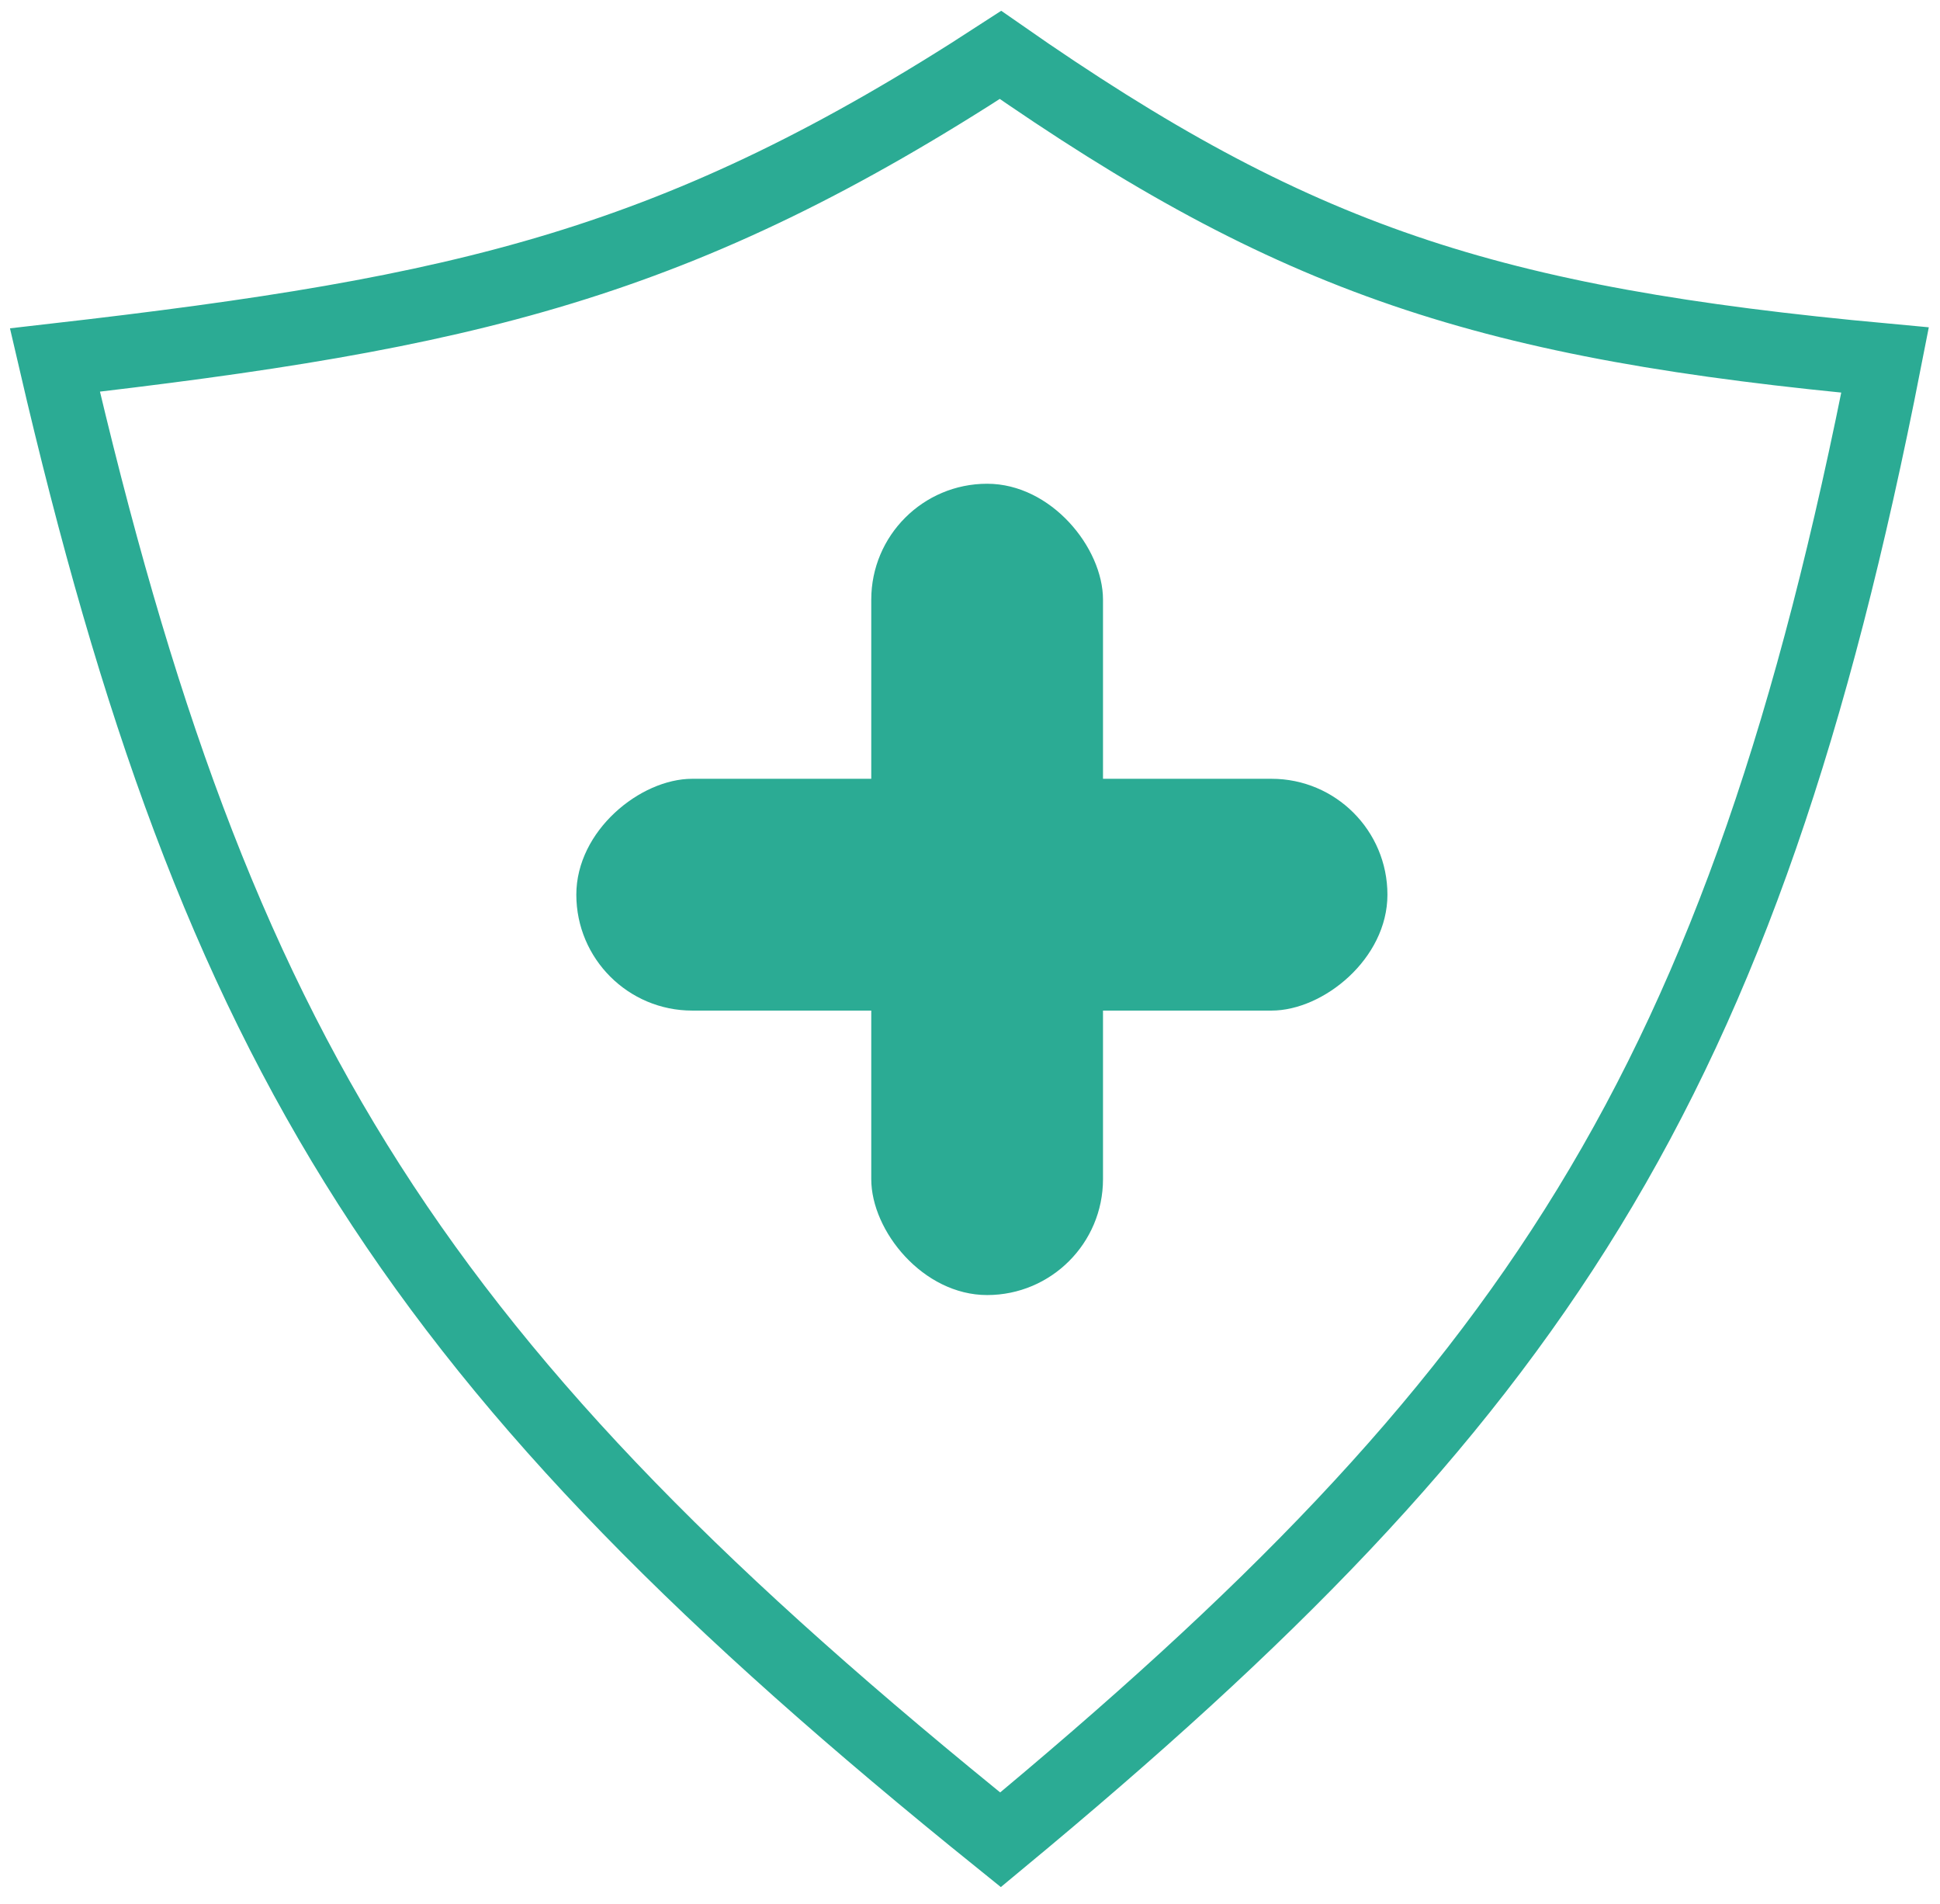
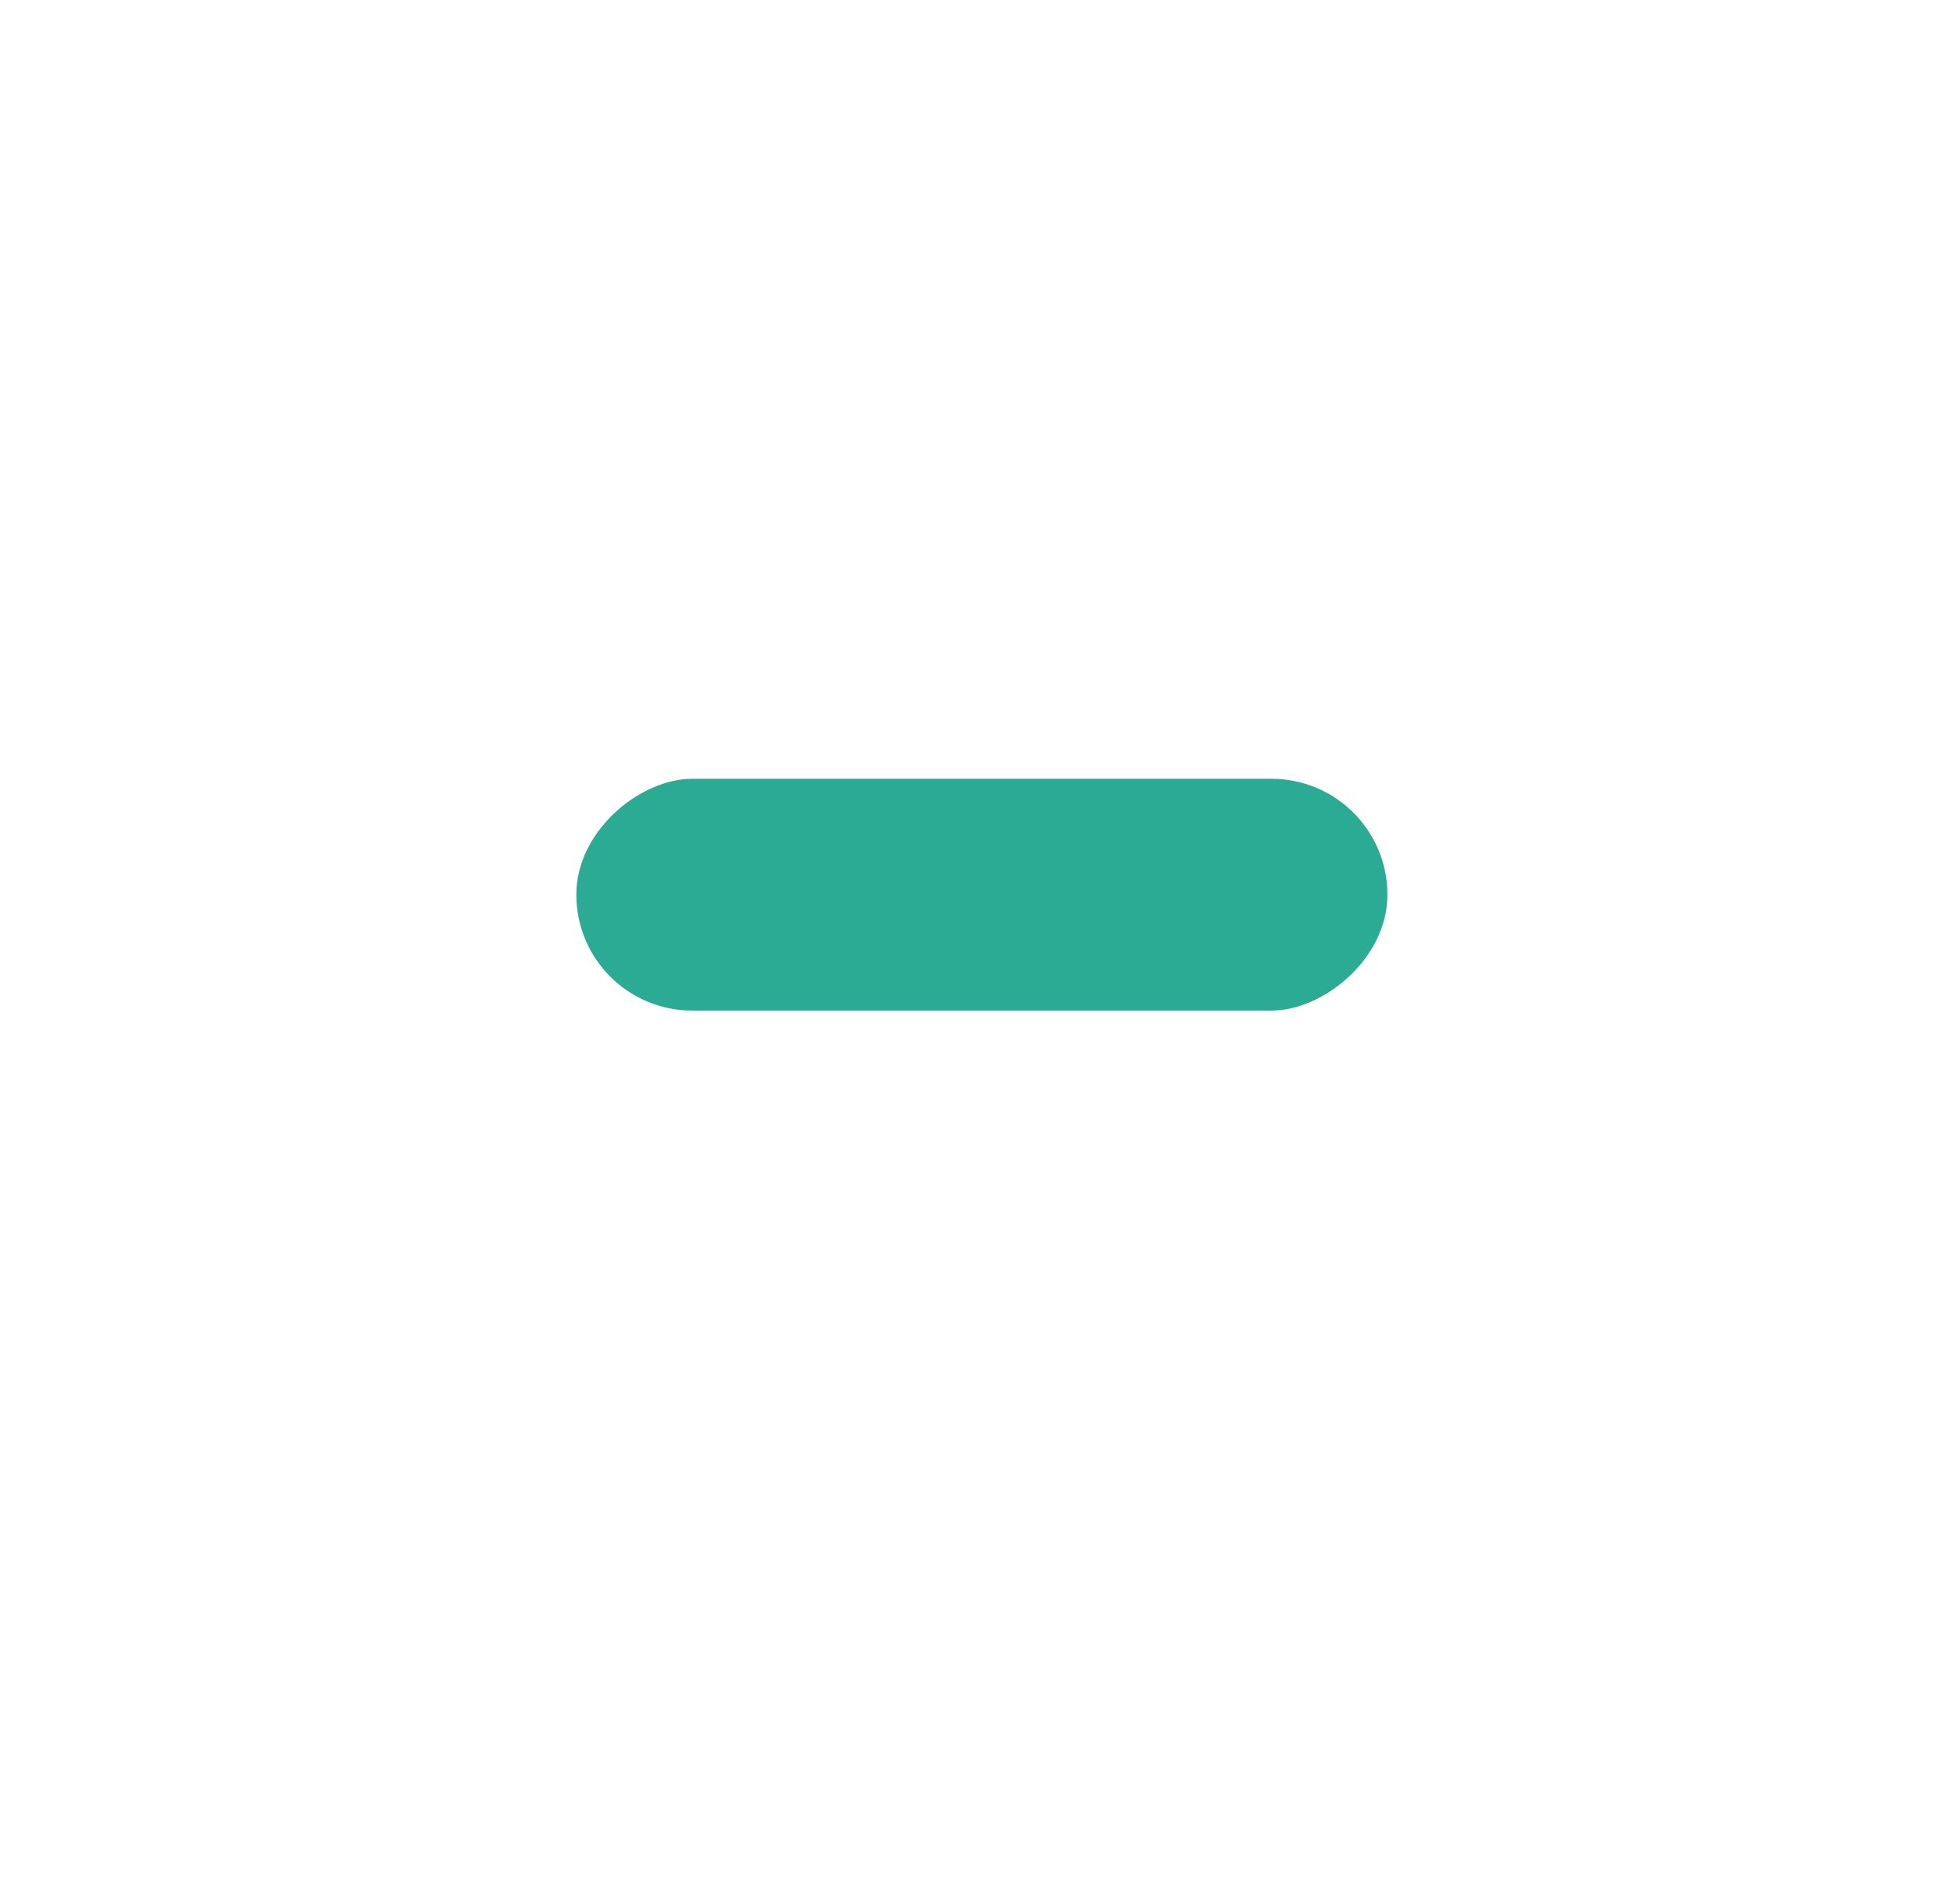
<svg xmlns="http://www.w3.org/2000/svg" width="106" height="104" viewBox="0 0 106 104" fill="none">
-   <rect x="47.605" y="26.425" width="12.662" height="44.318" rx="6.331" fill="#2BAB94" />
  <rect x="31.49" y="55.204" width="12.662" height="44.318" rx="6.331" transform="rotate(-90 31.49 55.204)" fill="#2BAB94" />
-   <path d="M3 19.667C11.836 57.747 22.731 74.765 54.667 100.5C83.731 76.42 95.197 59.479 103 19.667C81.294 17.665 70.76 14.229 54.667 3C37.064 14.456 25.5 17.09 3 19.667Z" stroke="#2BAB94" stroke-width="4" />
</svg>